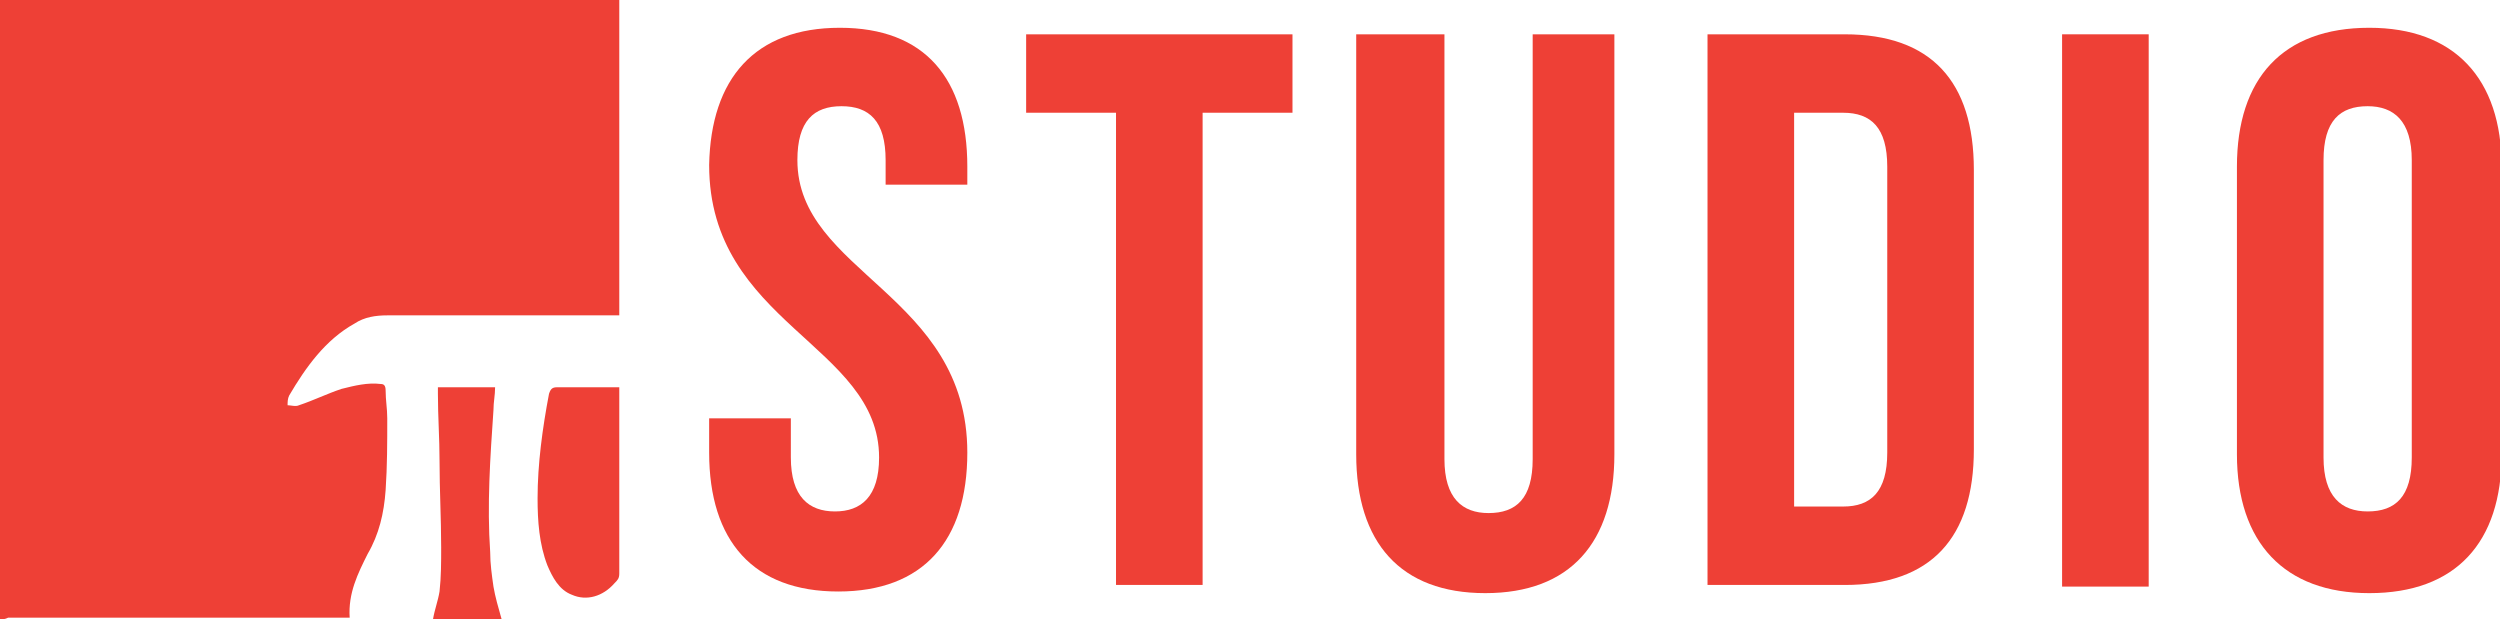
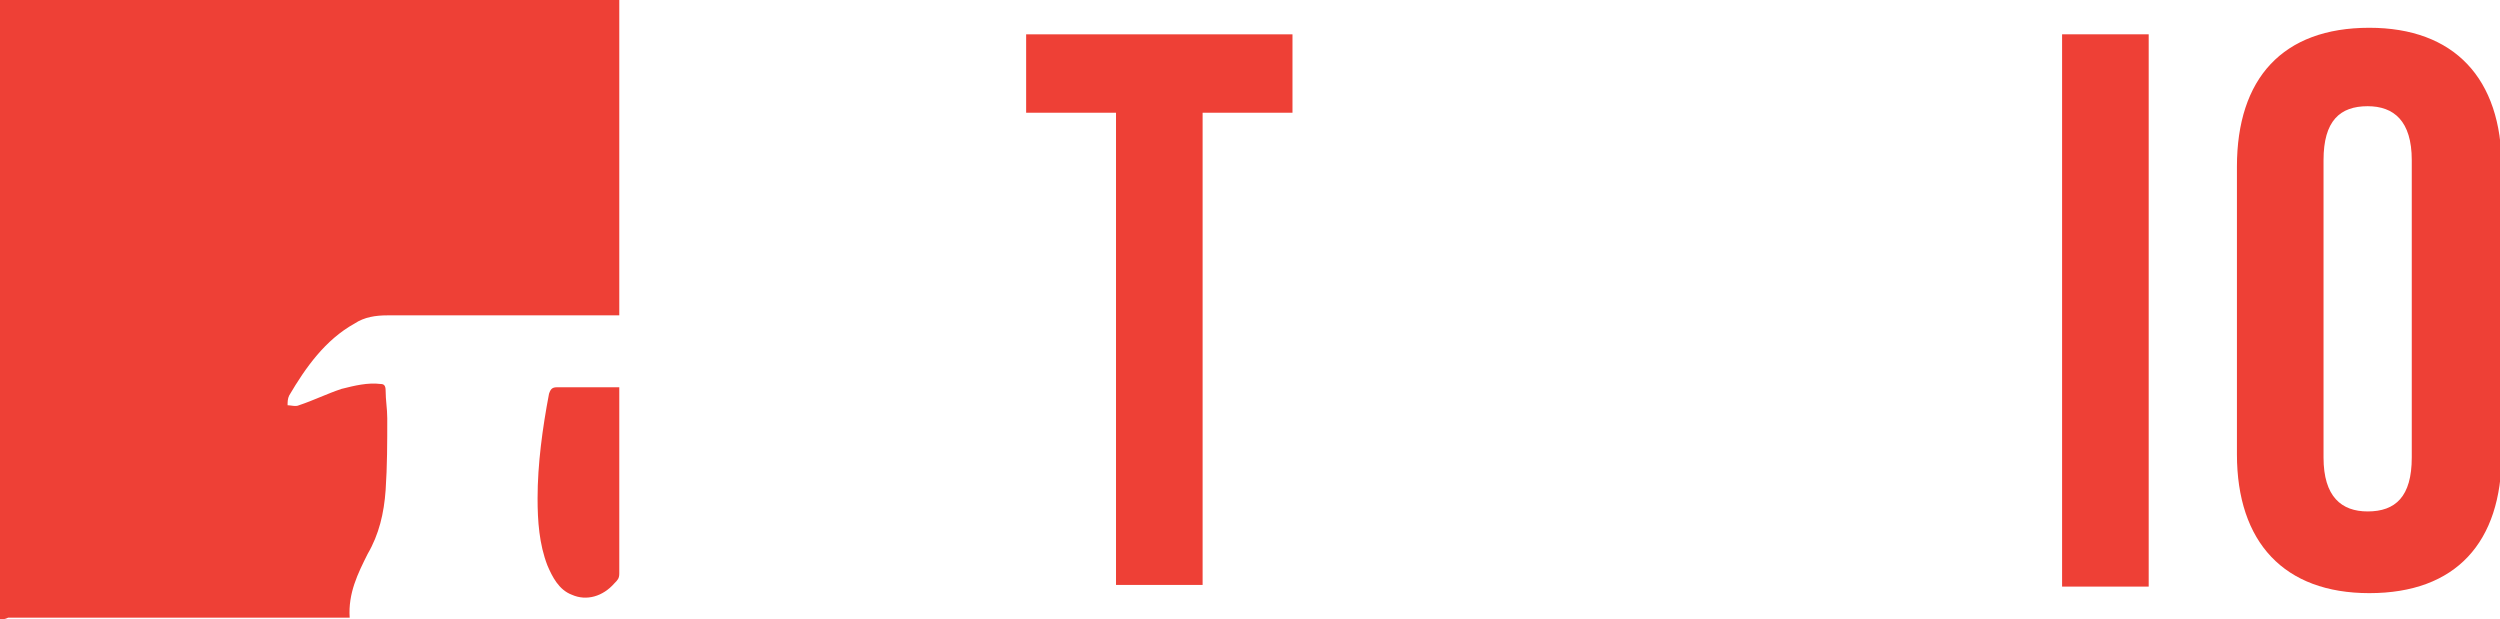
<svg xmlns="http://www.w3.org/2000/svg" id="Capa_1" x="0px" y="0px" viewBox="0 0 153 37.9" style="enable-background:new 0 0 153 37.9;" xml:space="preserve">
  <style type="text/css">	.st0{fill:#EE4036;}</style>
  <g>
    <path class="st0" d="M0,37.9C0,25.3,0,12.7,0,0c12.6,0,25.3,0,37.9,0c0,0.2,0,0.3,0,0.5c0,6.1,0,12.2,0,18.3c0,0.2,0,0.3,0,0.5  c-0.2,0-0.3,0-0.4,0c-4.6,0-9.2,0-13.8,0c-0.7,0-1.4,0.1-2,0.5c-1.8,1-3,2.7-4,4.4c-0.1,0.2-0.1,0.4-0.1,0.6c0.2,0,0.5,0.1,0.7,0  c0.9-0.3,1.7-0.7,2.6-1c0.8-0.2,1.6-0.4,2.4-0.3c0.2,0,0.3,0.1,0.3,0.4c0,0.6,0.1,1.1,0.1,1.7c0,1.5,0,2.9-0.1,4.4  c-0.1,1.4-0.4,2.7-1.1,3.9c-0.6,1.2-1.2,2.4-1.1,3.9c-0.2,0-0.4,0-0.5,0c-6.8,0-13.6,0-20.4,0C0.3,37.9,0.2,37.9,0,37.9z" />
    <path class="st0" d="M37.9,23.7c0,0.2,0,0.3,0,0.4c0,3.7,0,7.3,0,11c0,0.3-0.1,0.4-0.3,0.6c-0.7,0.8-1.7,1.1-2.6,0.7  c-0.8-0.3-1.2-1.1-1.5-1.8c-0.5-1.3-0.6-2.7-0.6-4.1c0-2.1,0.3-4.3,0.7-6.4c0.1-0.3,0.2-0.4,0.5-0.4C35.4,23.7,36.6,23.7,37.9,23.7  z" />
-     <path class="st0" d="M30.7,37.9c-1.4,0-2.8,0-4.2,0c0.1-0.6,0.3-1.1,0.4-1.7c0.1-0.9,0.1-1.8,0.1-2.7c0-1.8-0.1-3.5-0.1-5.3  c0-1.4-0.1-2.7-0.1-4.1c0-0.1,0-0.3,0-0.4c1.2,0,2.3,0,3.5,0c0,0.5-0.1,0.9-0.1,1.4c-0.2,2.9-0.4,5.8-0.2,8.7  c0,0.7,0.1,1.4,0.2,2.1C30.3,36.5,30.5,37.2,30.7,37.9z" />
  </g>
  <g>
-     <path class="st0" d="M51.4,1.7c5.2,0,7.8,3.1,7.8,8.5v1.1h-5V9.8c0-2.4-1-3.3-2.7-3.3c-1.7,0-2.7,0.9-2.7,3.3  c0,6.9,10.4,8.2,10.4,17.9c0,5.4-2.7,8.5-7.9,8.5c-5.2,0-7.9-3.1-7.9-8.5v-2.1h5V28c0,2.4,1.1,3.3,2.7,3.3s2.7-0.9,2.7-3.3  c0-6.9-10.4-8.2-10.4-17.9C43.5,4.8,46.2,1.7,51.4,1.7z" />
    <path class="st0" d="M62.7,2.1h16.4v4.8h-5.5v28.9h-5.3V6.9h-5.5V2.1z" />
-     <path class="st0" d="M88.4,2.1v26c0,2.4,1.1,3.3,2.7,3.3c1.7,0,2.7-0.9,2.7-3.3v-26h5v25.7c0,5.4-2.7,8.5-7.9,8.5  c-5.2,0-7.9-3.1-7.9-8.5V2.1H88.4z" />
-     <path class="st0" d="M104.5,2.1h8.4c5.3,0,7.9,2.9,7.9,8.3v17.1c0,5.4-2.6,8.3-7.9,8.3h-8.4V2.1z M109.8,6.9V31h3  c1.7,0,2.7-0.9,2.7-3.3V10.2c0-2.4-1-3.3-2.7-3.3H109.8z" />
    <path class="st0" d="M126.2,2.1h5.3v33.8h-5.3V2.1z" />
    <path class="st0" d="M136.9,10.2c0-5.4,2.8-8.5,8.1-8.5c5.2,0,8.1,3.1,8.1,8.5v17.6c0,5.4-2.8,8.5-8.1,8.5c-5.2,0-8.1-3.1-8.1-8.5  V10.2z M142.2,28c0,2.4,1.1,3.3,2.7,3.3c1.7,0,2.7-0.9,2.7-3.3V9.8c0-2.4-1.1-3.3-2.7-3.3c-1.7,0-2.7,0.9-2.7,3.3V28z" />
  </g>
</svg>